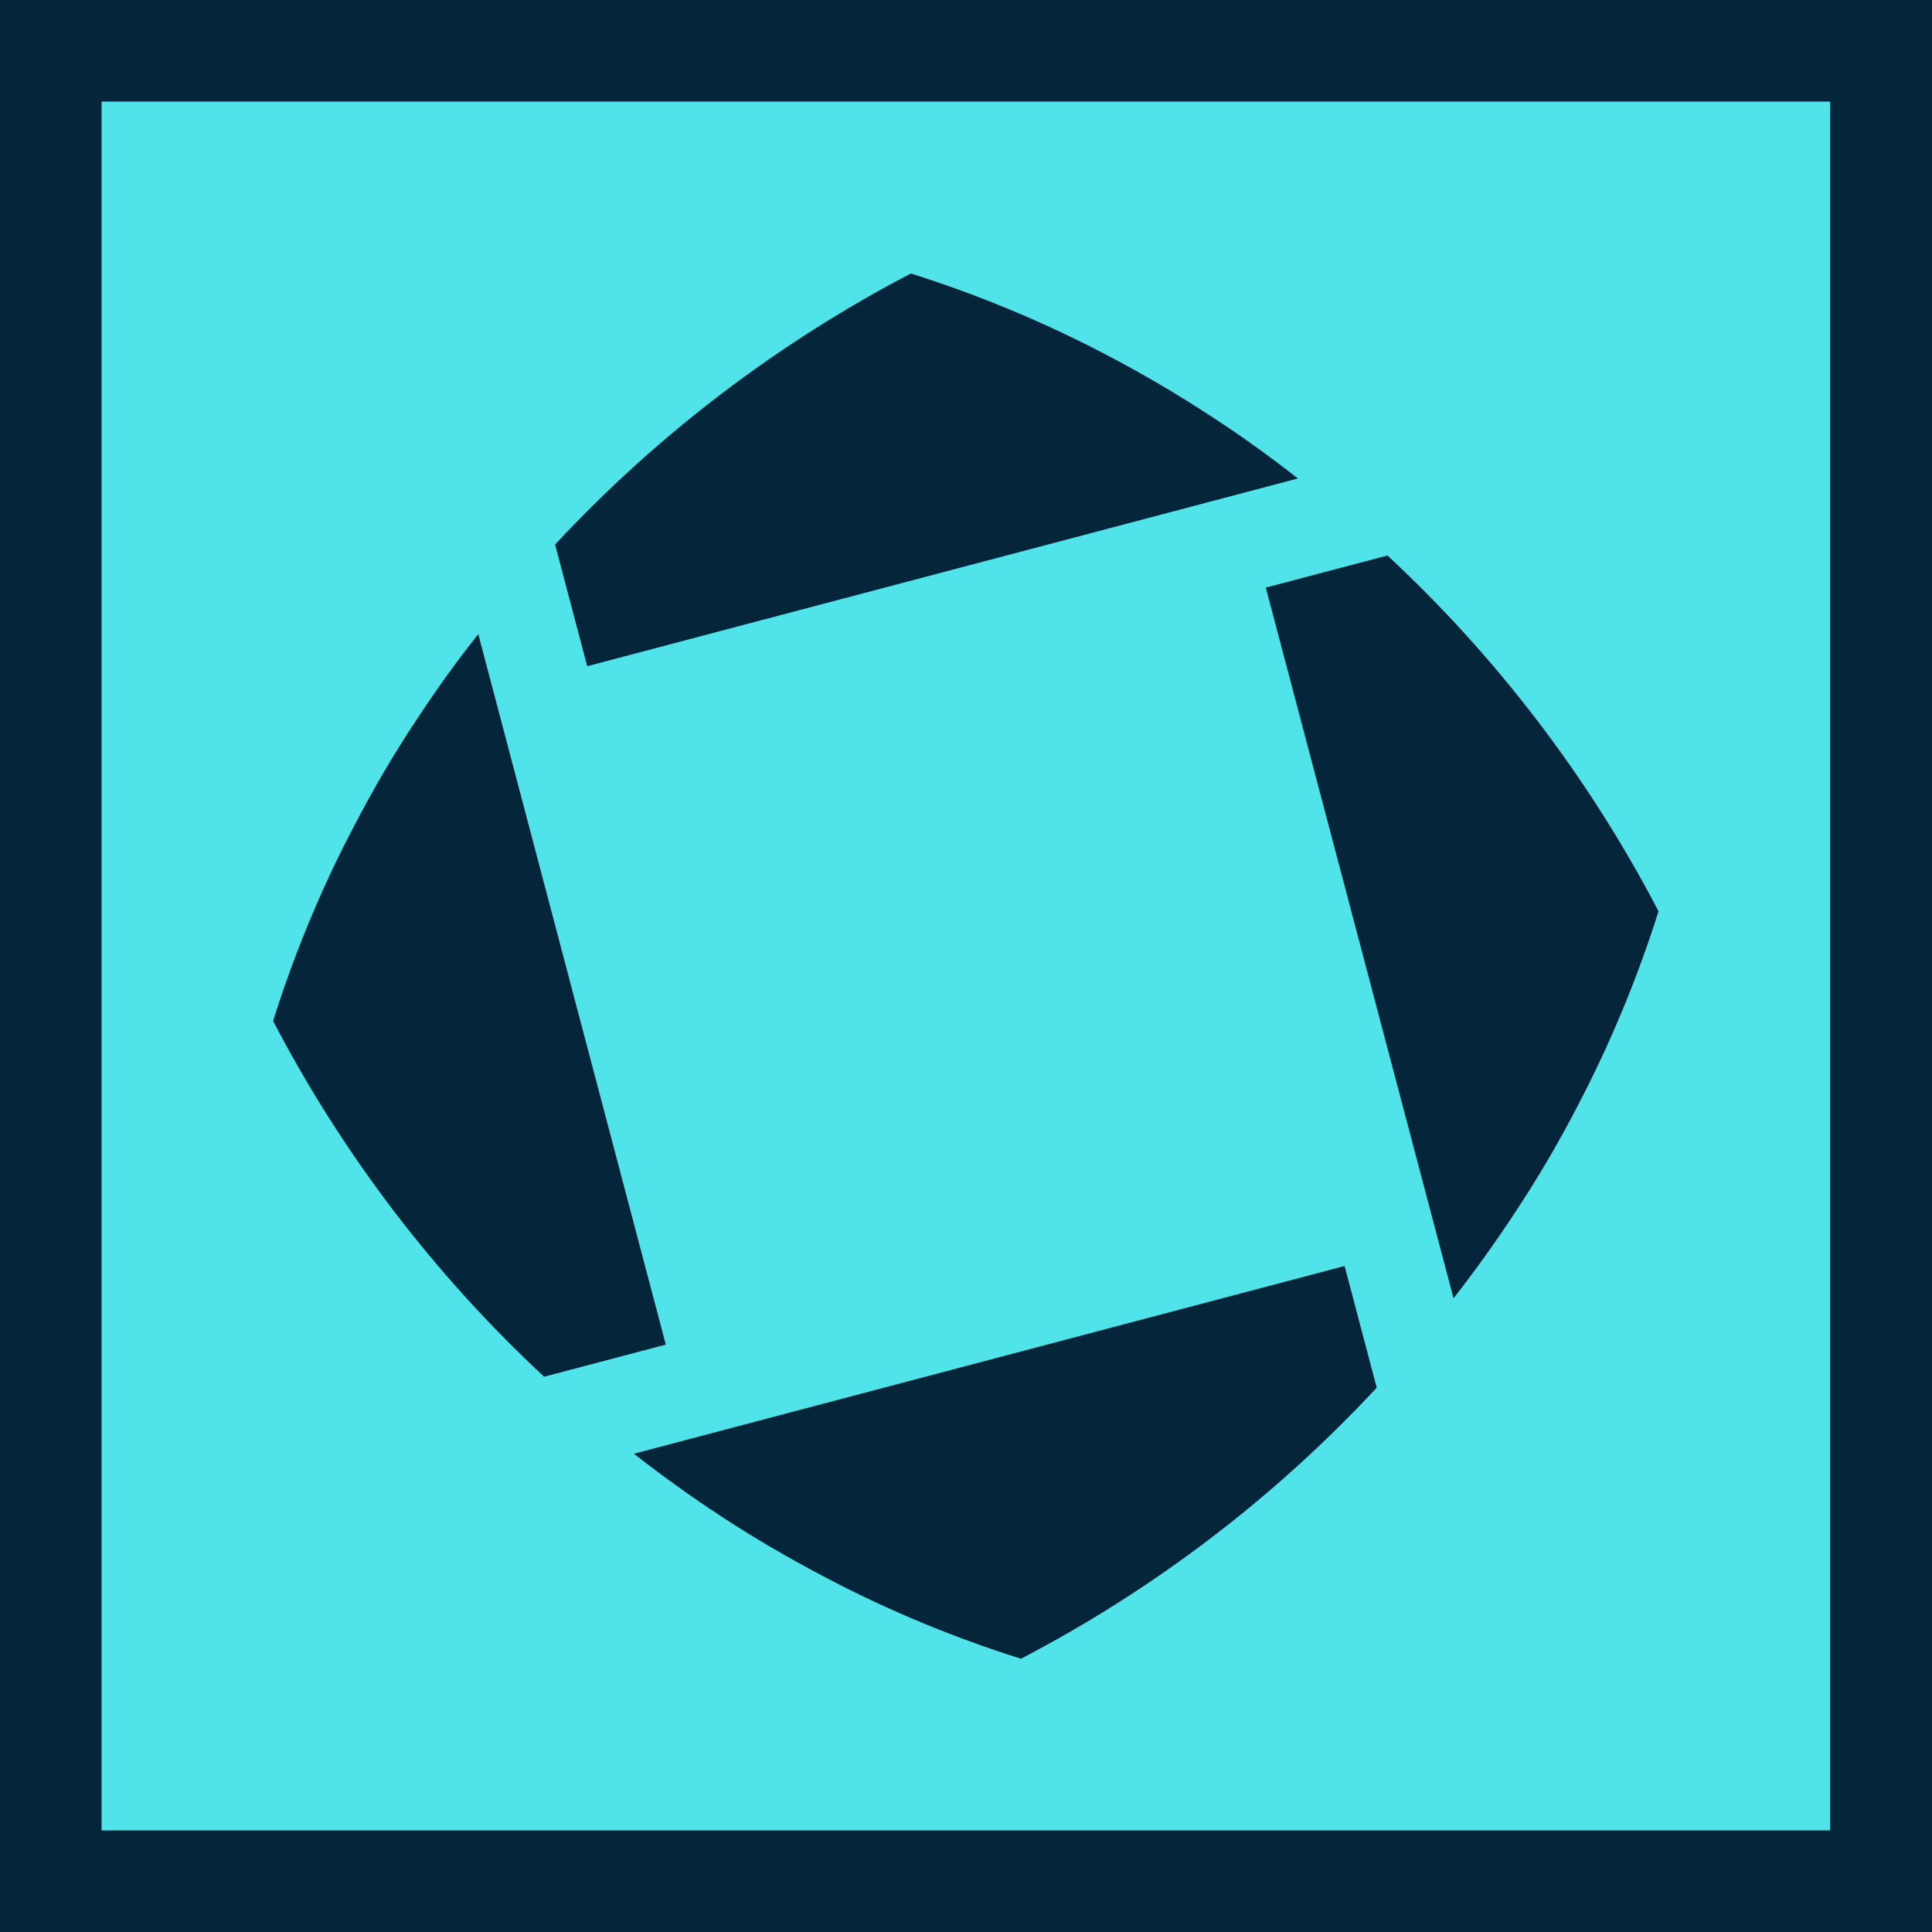
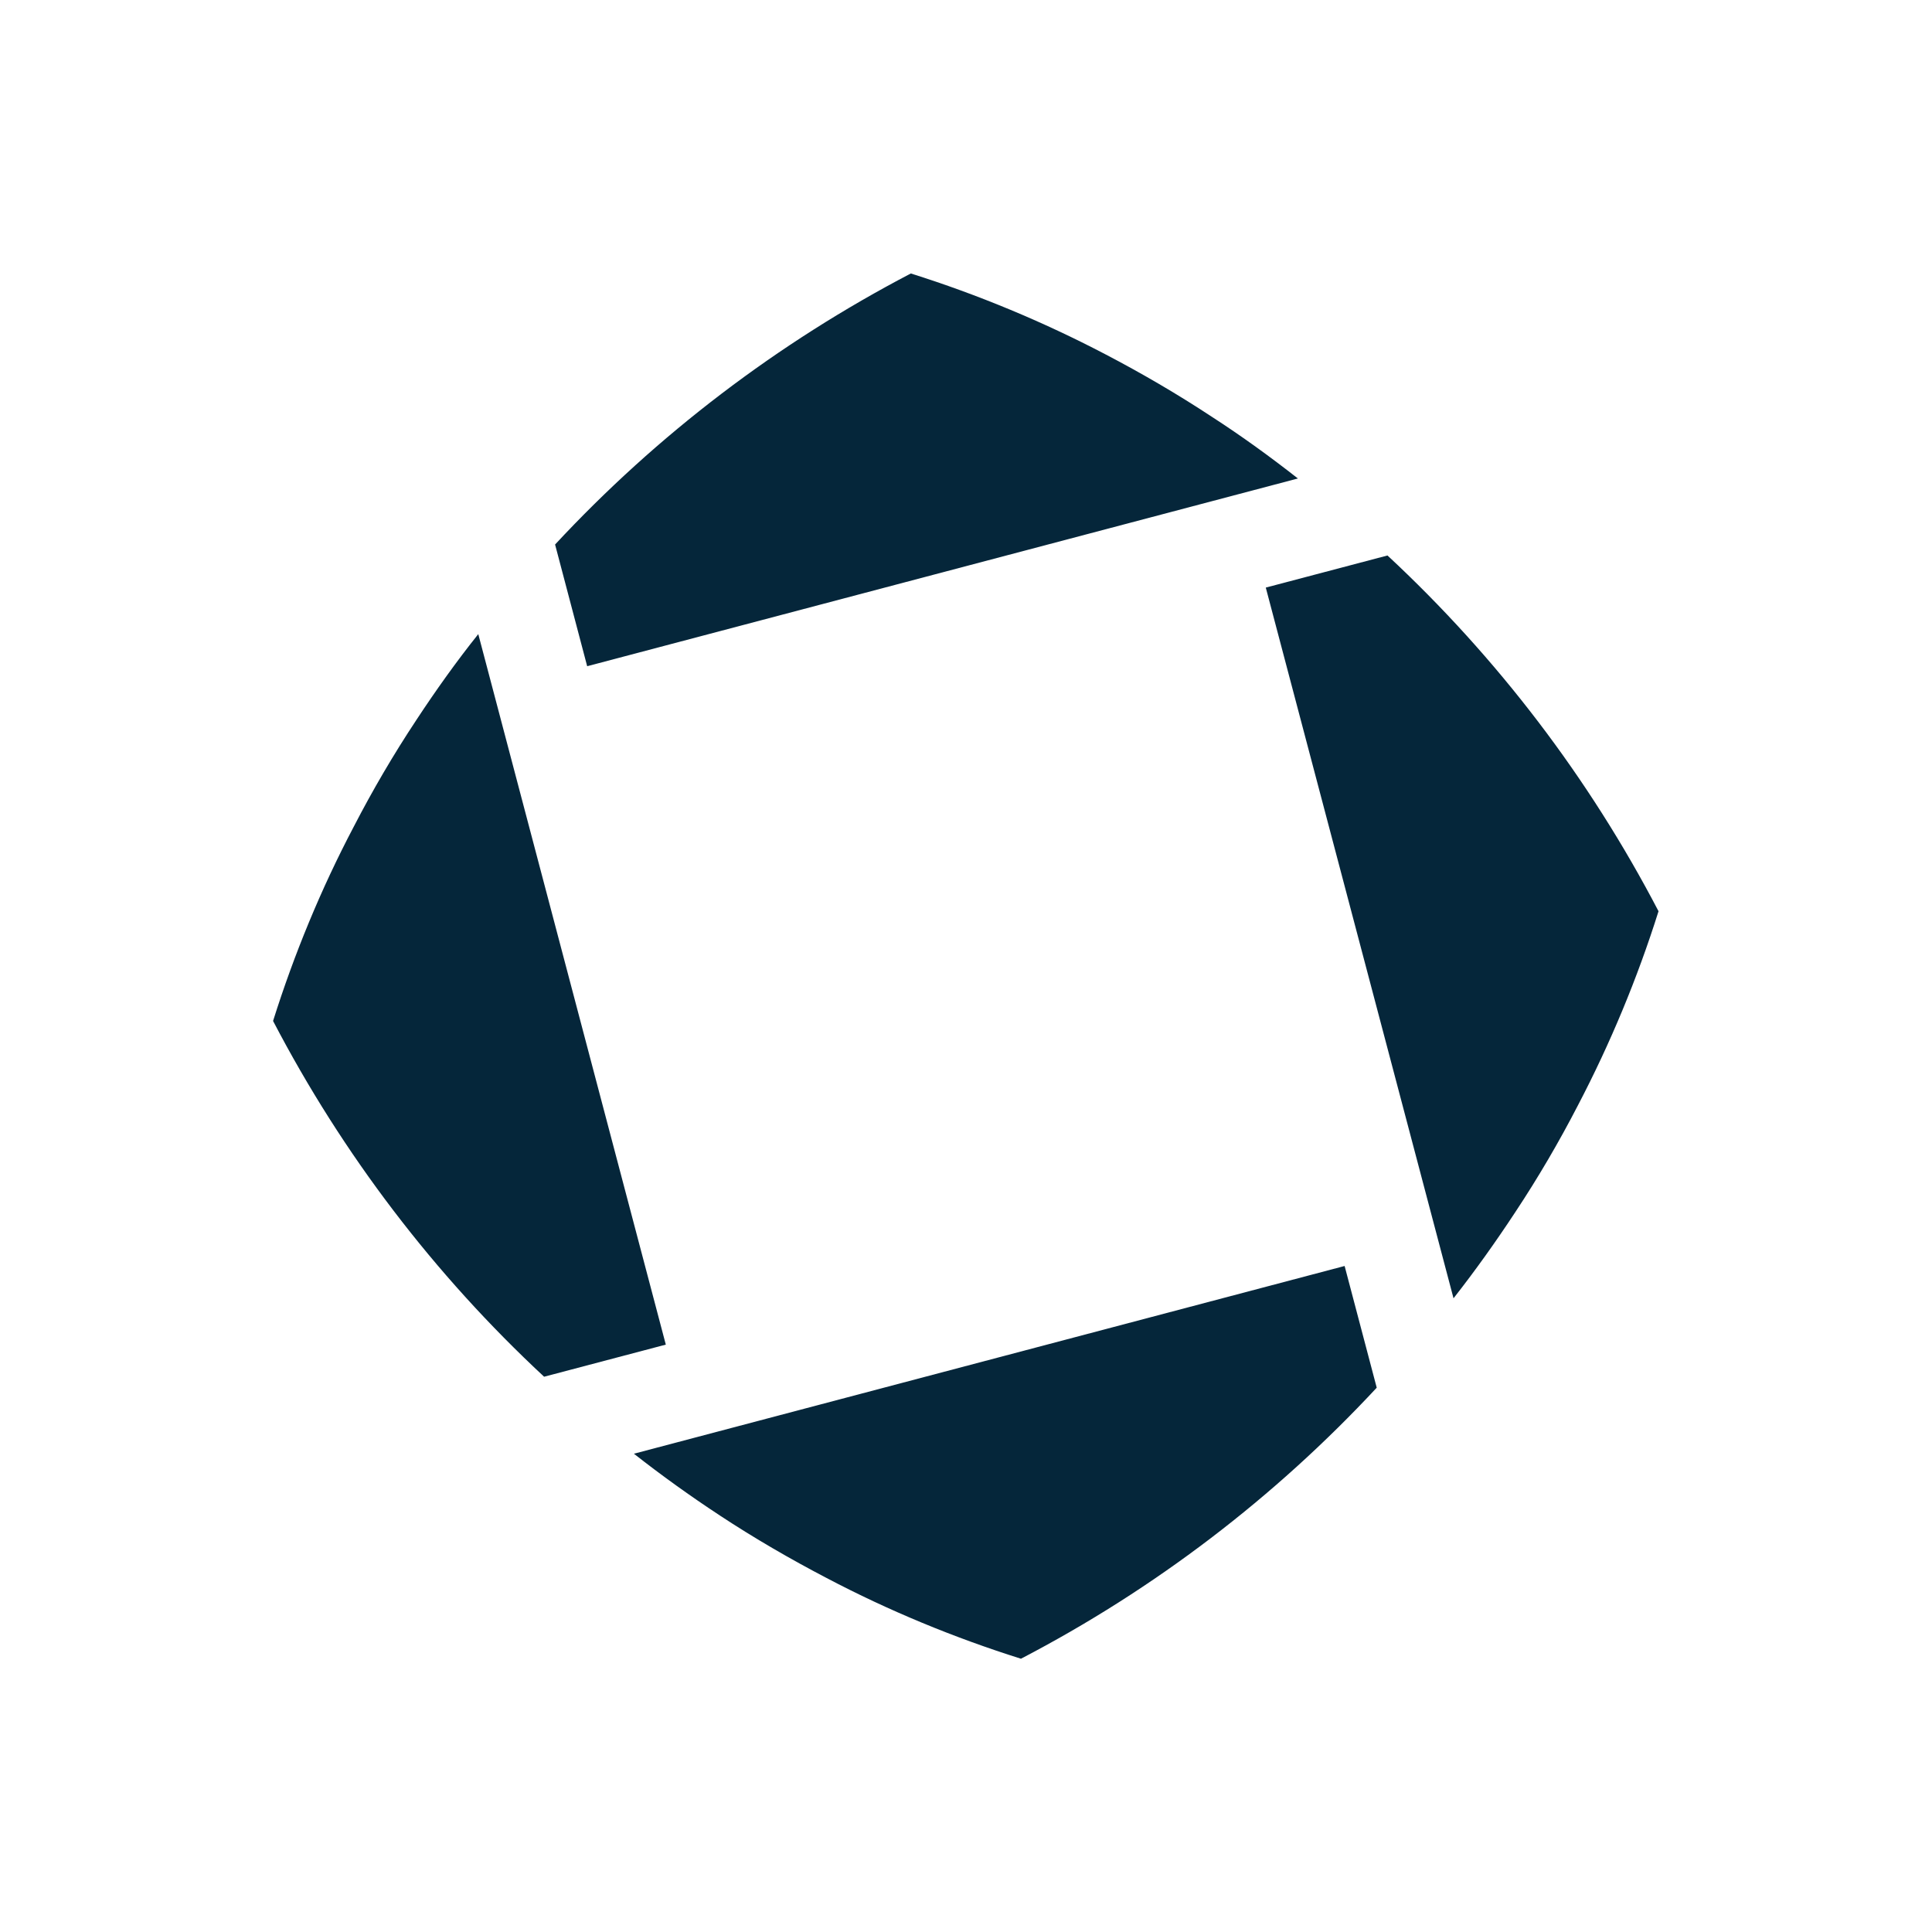
<svg xmlns="http://www.w3.org/2000/svg" width="800px" height="800px" viewBox="0 0 256 256" version="1.1" preserveAspectRatio="xMidYMid">
  <g>
-     <rect fill="#50E4EA" x="7" y="7.013" width="242" height="242">
- 
- </rect>
-     <path d="M242.512,13.46 L242.512,242.54 L13.461,242.54 L13.461,13.46 L242.512,13.46 M255.973,0 L0,0 L0,256 L256,256 L256,0 L255.973,0 Z" fill="#05263A">
- 
- </path>
    <path d="M178.169,167.75 L182.423,183.876 C168.881,198.441 152.916,210.61 135.282,219.79 C126.398,216.99 117.783,213.437 109.545,209.102 C104.699,206.571 99.961,203.825 95.384,200.81 C91.454,198.226 87.631,195.48 83.996,192.626 L178.169,167.75 Z M63.374,84.023 L88.223,178.169 L72.097,182.423 C57.532,168.881 45.39,152.943 36.183,135.282 C38.983,126.398 42.537,117.783 46.871,109.545 C49.375,104.699 52.148,99.961 55.163,95.411 C57.747,91.48 60.493,87.631 63.374,84.023 Z M183.849,73.604 C198.414,87.146 210.556,103.084 219.763,120.745 C216.963,129.629 213.383,138.244 209.075,146.482 C206.571,151.328 203.799,156.066 200.783,160.616 C198.199,164.546 195.453,168.396 192.599,172.031 L167.723,77.858 L183.849,73.604 Z M120.691,36.237 C129.575,39.037 138.19,42.617 146.428,46.925 C151.274,49.455 155.985,52.201 160.562,55.217 C164.52,57.774 168.342,60.547 171.977,63.401 L77.804,88.277 L73.551,72.151 C87.092,57.586 103.057,45.444 120.691,36.237 Z" fill="#05263A">

</path>
  </g>
</svg>